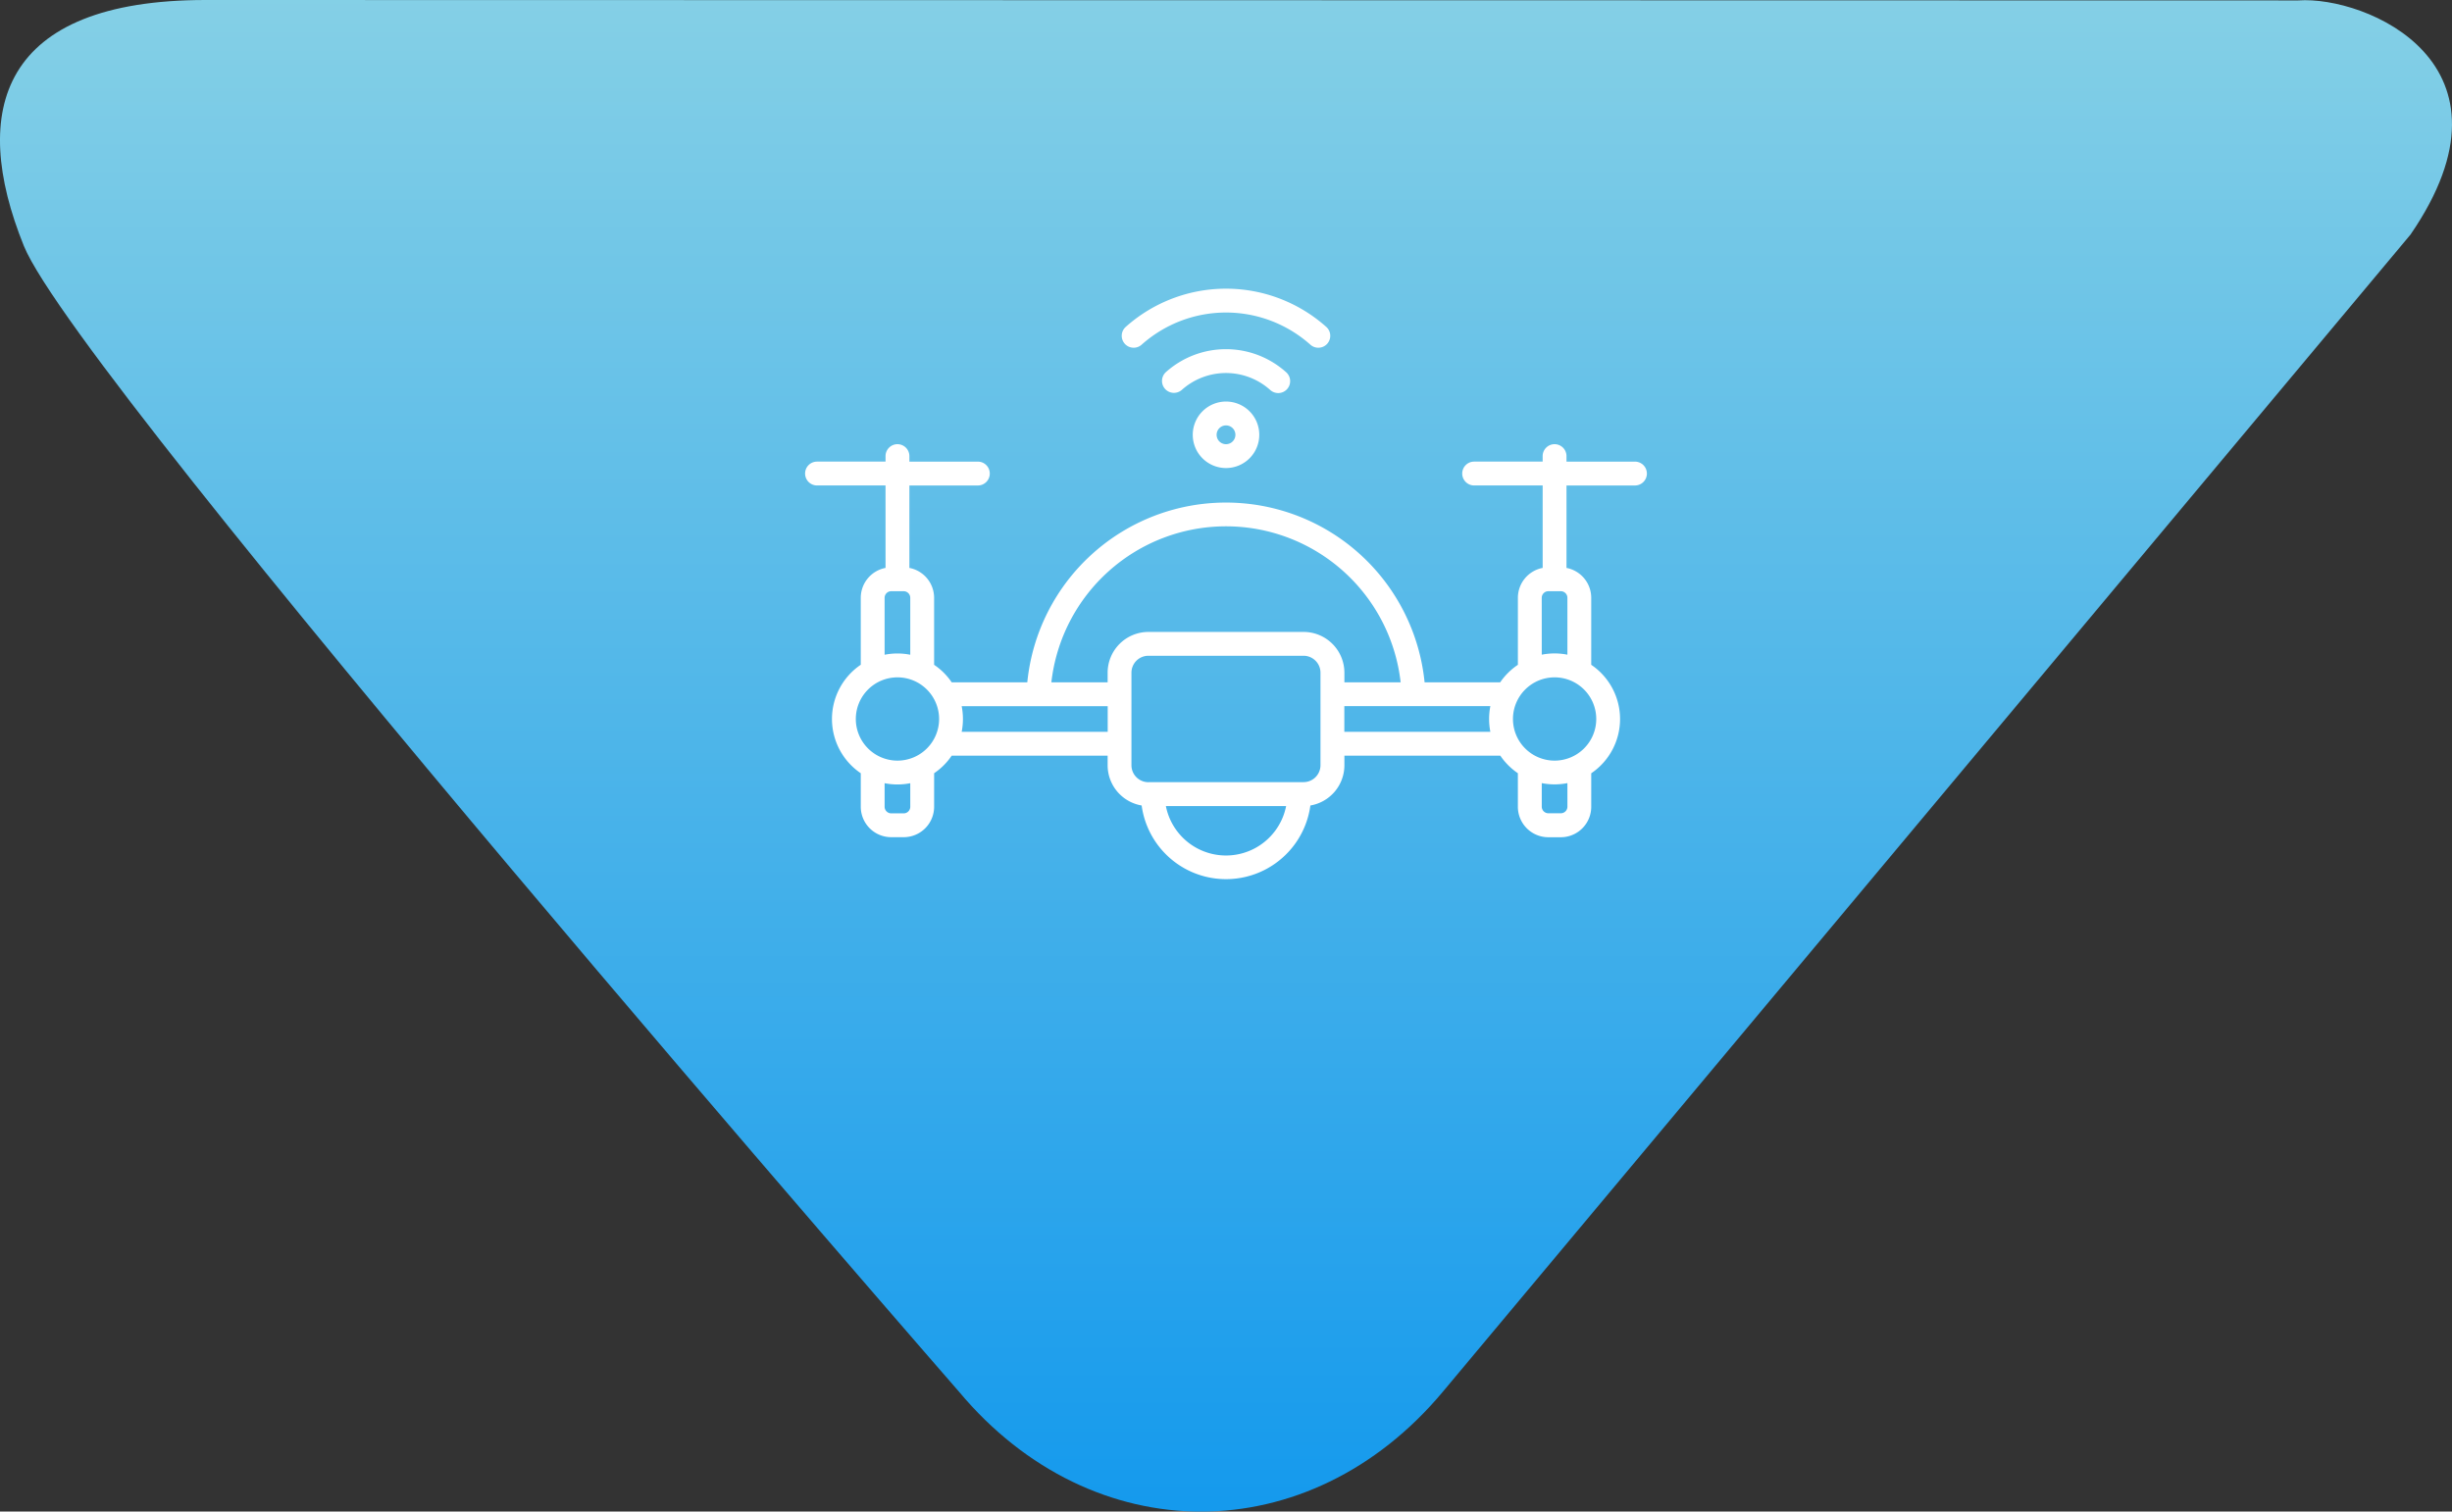
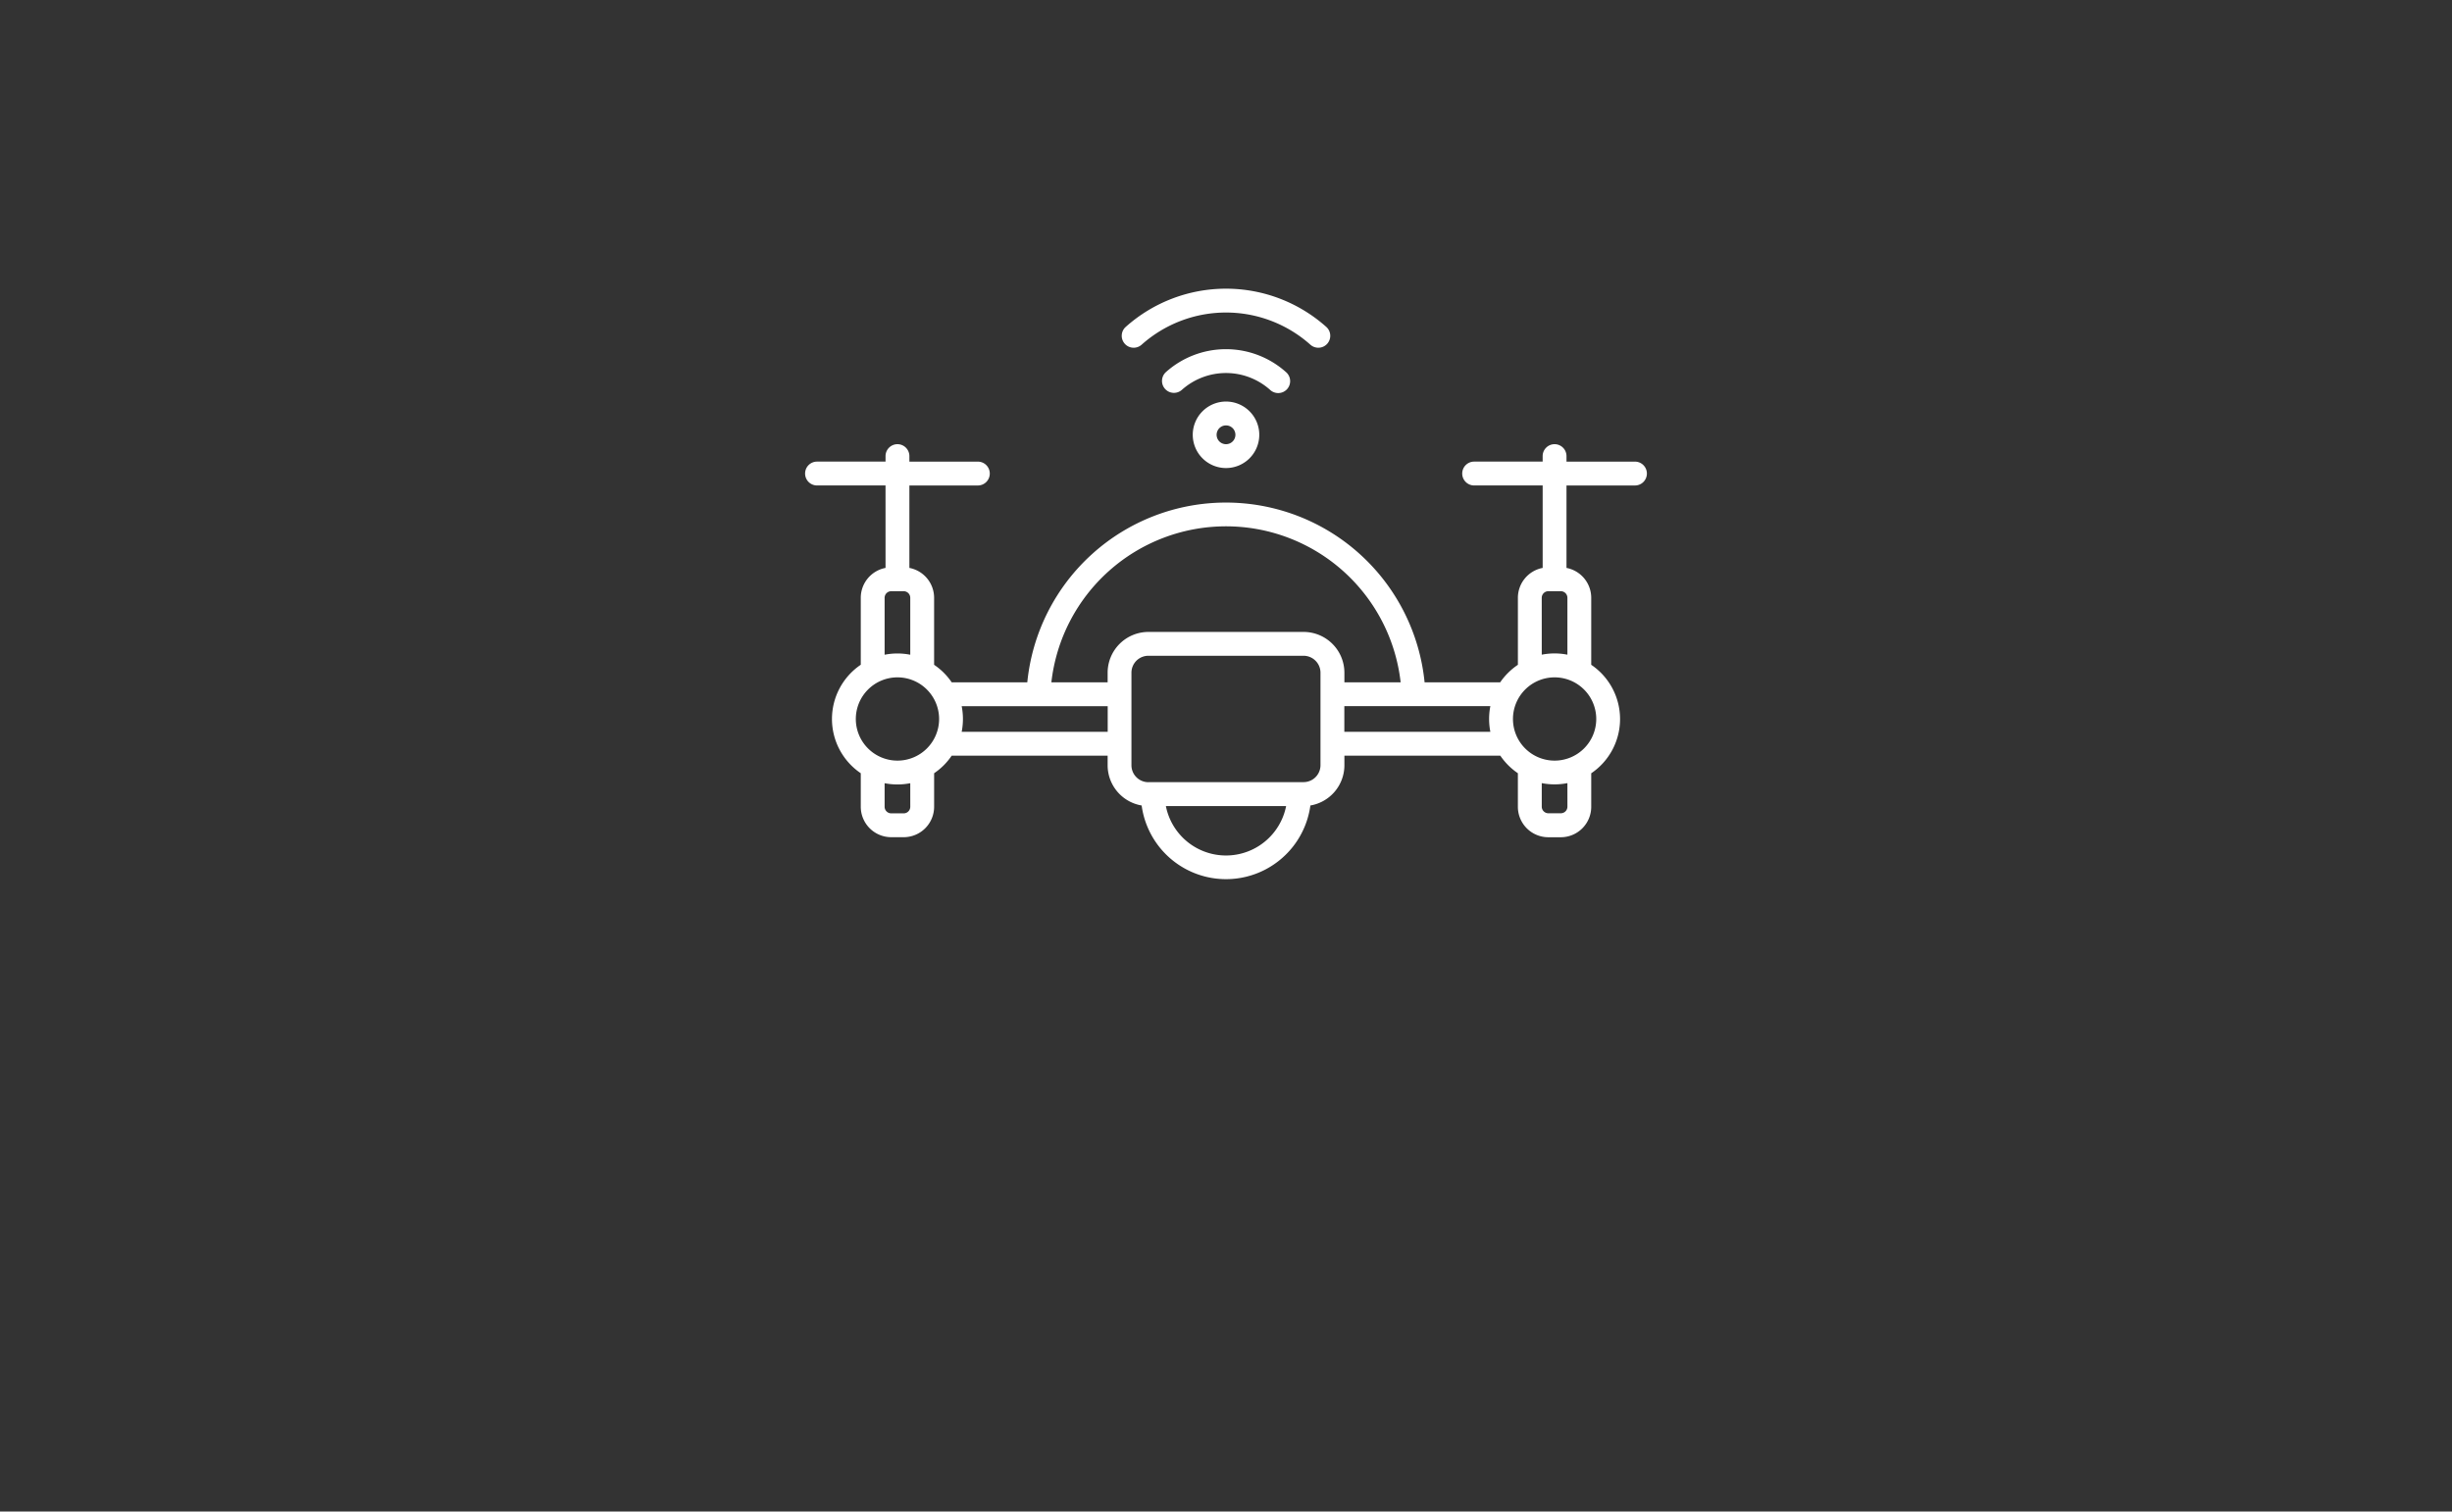
<svg xmlns="http://www.w3.org/2000/svg" width="142.73" height="88.011" viewBox="0 0 142.73 88.011">
  <rect x="0" y="0" width="142.73" height="88.011" fill="#333333" stroke="none" />
  <defs>
    <linearGradient id="a" x1="0.5" x2="0.5" y2="1" gradientUnits="objectBoundingBox">
      <stop offset="0" stop-color="#85d0e6" />
      <stop offset="1" stop-color="#1198ed" />
    </linearGradient>
    <clipPath id="b">
      <rect width="56" height="56" transform="translate(30 29)" fill="#fff" />
    </clipPath>
  </defs>
  <g transform="translate(21.365 -16)">
-     <path d="M136.343.008,14.531-.017C2.6-.014.755,6.393,3.951,14.3s54.44,66.721,54.44,66.721c7.779,9.3,20.382,9.3,28.156,0l56.331-67.38C149.711,3.686,140.273-.268,136.343.008Z" transform="translate(-23.928 16.017)" fill="url(#a)" />
    <g transform="translate(-8 -7)" clip-path="url(#b)">
      <g transform="translate(58 57)">
        <path d="M19.588,3.262a.694.694,0,0,1-.925-1.036,8.766,8.766,0,0,1,11.674,0,.694.694,0,0,1-.925,1.036,7.377,7.377,0,0,0-9.824,0Zm8.4,1.592a.694.694,0,1,1-.923,1.036,3.854,3.854,0,0,0-5.133,0,.694.694,0,0,1-.925-1.036,5.241,5.241,0,0,1,6.981,0ZM24.5,7.961a.547.547,0,1,0,.548.547A.547.547,0,0,0,24.5,7.961Zm0-1.389a1.936,1.936,0,1,1-1.935,1.936A1.937,1.937,0,0,1,24.5,6.572ZM28,30.124H21a3.567,3.567,0,0,0,7,0Zm15.628-7.493a2.424,2.424,0,1,0,2.424,2.424A2.424,2.424,0,0,0,43.626,22.631Zm-38.251,0A2.424,2.424,0,1,0,7.8,25.055,2.424,2.424,0,0,0,5.376,22.631Zm14.61,6.1h9.03A.987.987,0,0,0,30,27.748V22.361a.987.987,0,0,0-.986-.987h-9.03a.987.987,0,0,0-.988.987v5.387A.987.987,0,0,0,19.986,28.735Zm24.386.058a3.844,3.844,0,0,1-1.493,0v1.37a.385.385,0,0,0,.385.385h.724a.384.384,0,0,0,.385-.385Zm-1.493-7.478a3.844,3.844,0,0,1,1.493,0V18a.384.384,0,0,0-.385-.385h-.724a.385.385,0,0,0-.385.385Zm-2.992,2.993h-8.5V25.8h8.5a3.853,3.853,0,0,1,0-1.493ZM34.666,22.92a10.23,10.23,0,0,0-20.331,0H17.61v-.558a2.376,2.376,0,0,1,2.376-2.376h9.03a2.377,2.377,0,0,1,2.376,2.376v.558ZM6.121,28.794a3.844,3.844,0,0,1-1.493,0v1.37a.385.385,0,0,0,.385.385h.724a.384.384,0,0,0,.385-.385Zm2.993-4.485a3.853,3.853,0,0,1,0,1.493h8.5V24.308ZM6.121,21.315V18a.384.384,0,0,0-.385-.385H5.013A.385.385,0,0,0,4.628,18v3.314a3.844,3.844,0,0,1,1.493,0Zm-1.44-9.857H.694a.694.694,0,0,1,0-1.389H4.682V9.749a.694.694,0,1,1,1.388,0v.321h3.985a.694.694,0,0,1,0,1.389H6.07v4.8A1.773,1.773,0,0,1,7.509,18v3.9A3.8,3.8,0,0,1,8.533,22.92h4.4a11.621,11.621,0,0,1,23.127,0h4.4A3.861,3.861,0,0,1,41.491,21.9V18a1.774,1.774,0,0,1,1.442-1.742v-4.8H38.945a.694.694,0,0,1,0-1.389h3.987V9.749a.694.694,0,1,1,1.388,0v.321h3.985a.694.694,0,0,1,0,1.389H44.32v4.8A1.773,1.773,0,0,1,45.76,18v3.9a3.811,3.811,0,0,1,0,6.316v1.951a1.772,1.772,0,0,1-1.773,1.773h-.724a1.774,1.774,0,0,1-1.773-1.773V28.213a3.864,3.864,0,0,1-1.023-1.023H31.392v.558a2.378,2.378,0,0,1-1.98,2.343,4.956,4.956,0,0,1-9.822,0,2.377,2.377,0,0,1-1.98-2.343V27.19H8.533a3.807,3.807,0,0,1-1.023,1.023v1.951a1.772,1.772,0,0,1-1.773,1.773H5.013A1.774,1.774,0,0,1,3.24,30.164V28.213a3.813,3.813,0,0,1,0-6.316V18a1.774,1.774,0,0,1,1.442-1.742Z" transform="translate(-24.5 -17.192)" fill="#fff" fill-rule="evenodd" />
      </g>
    </g>
  </g>
</svg>